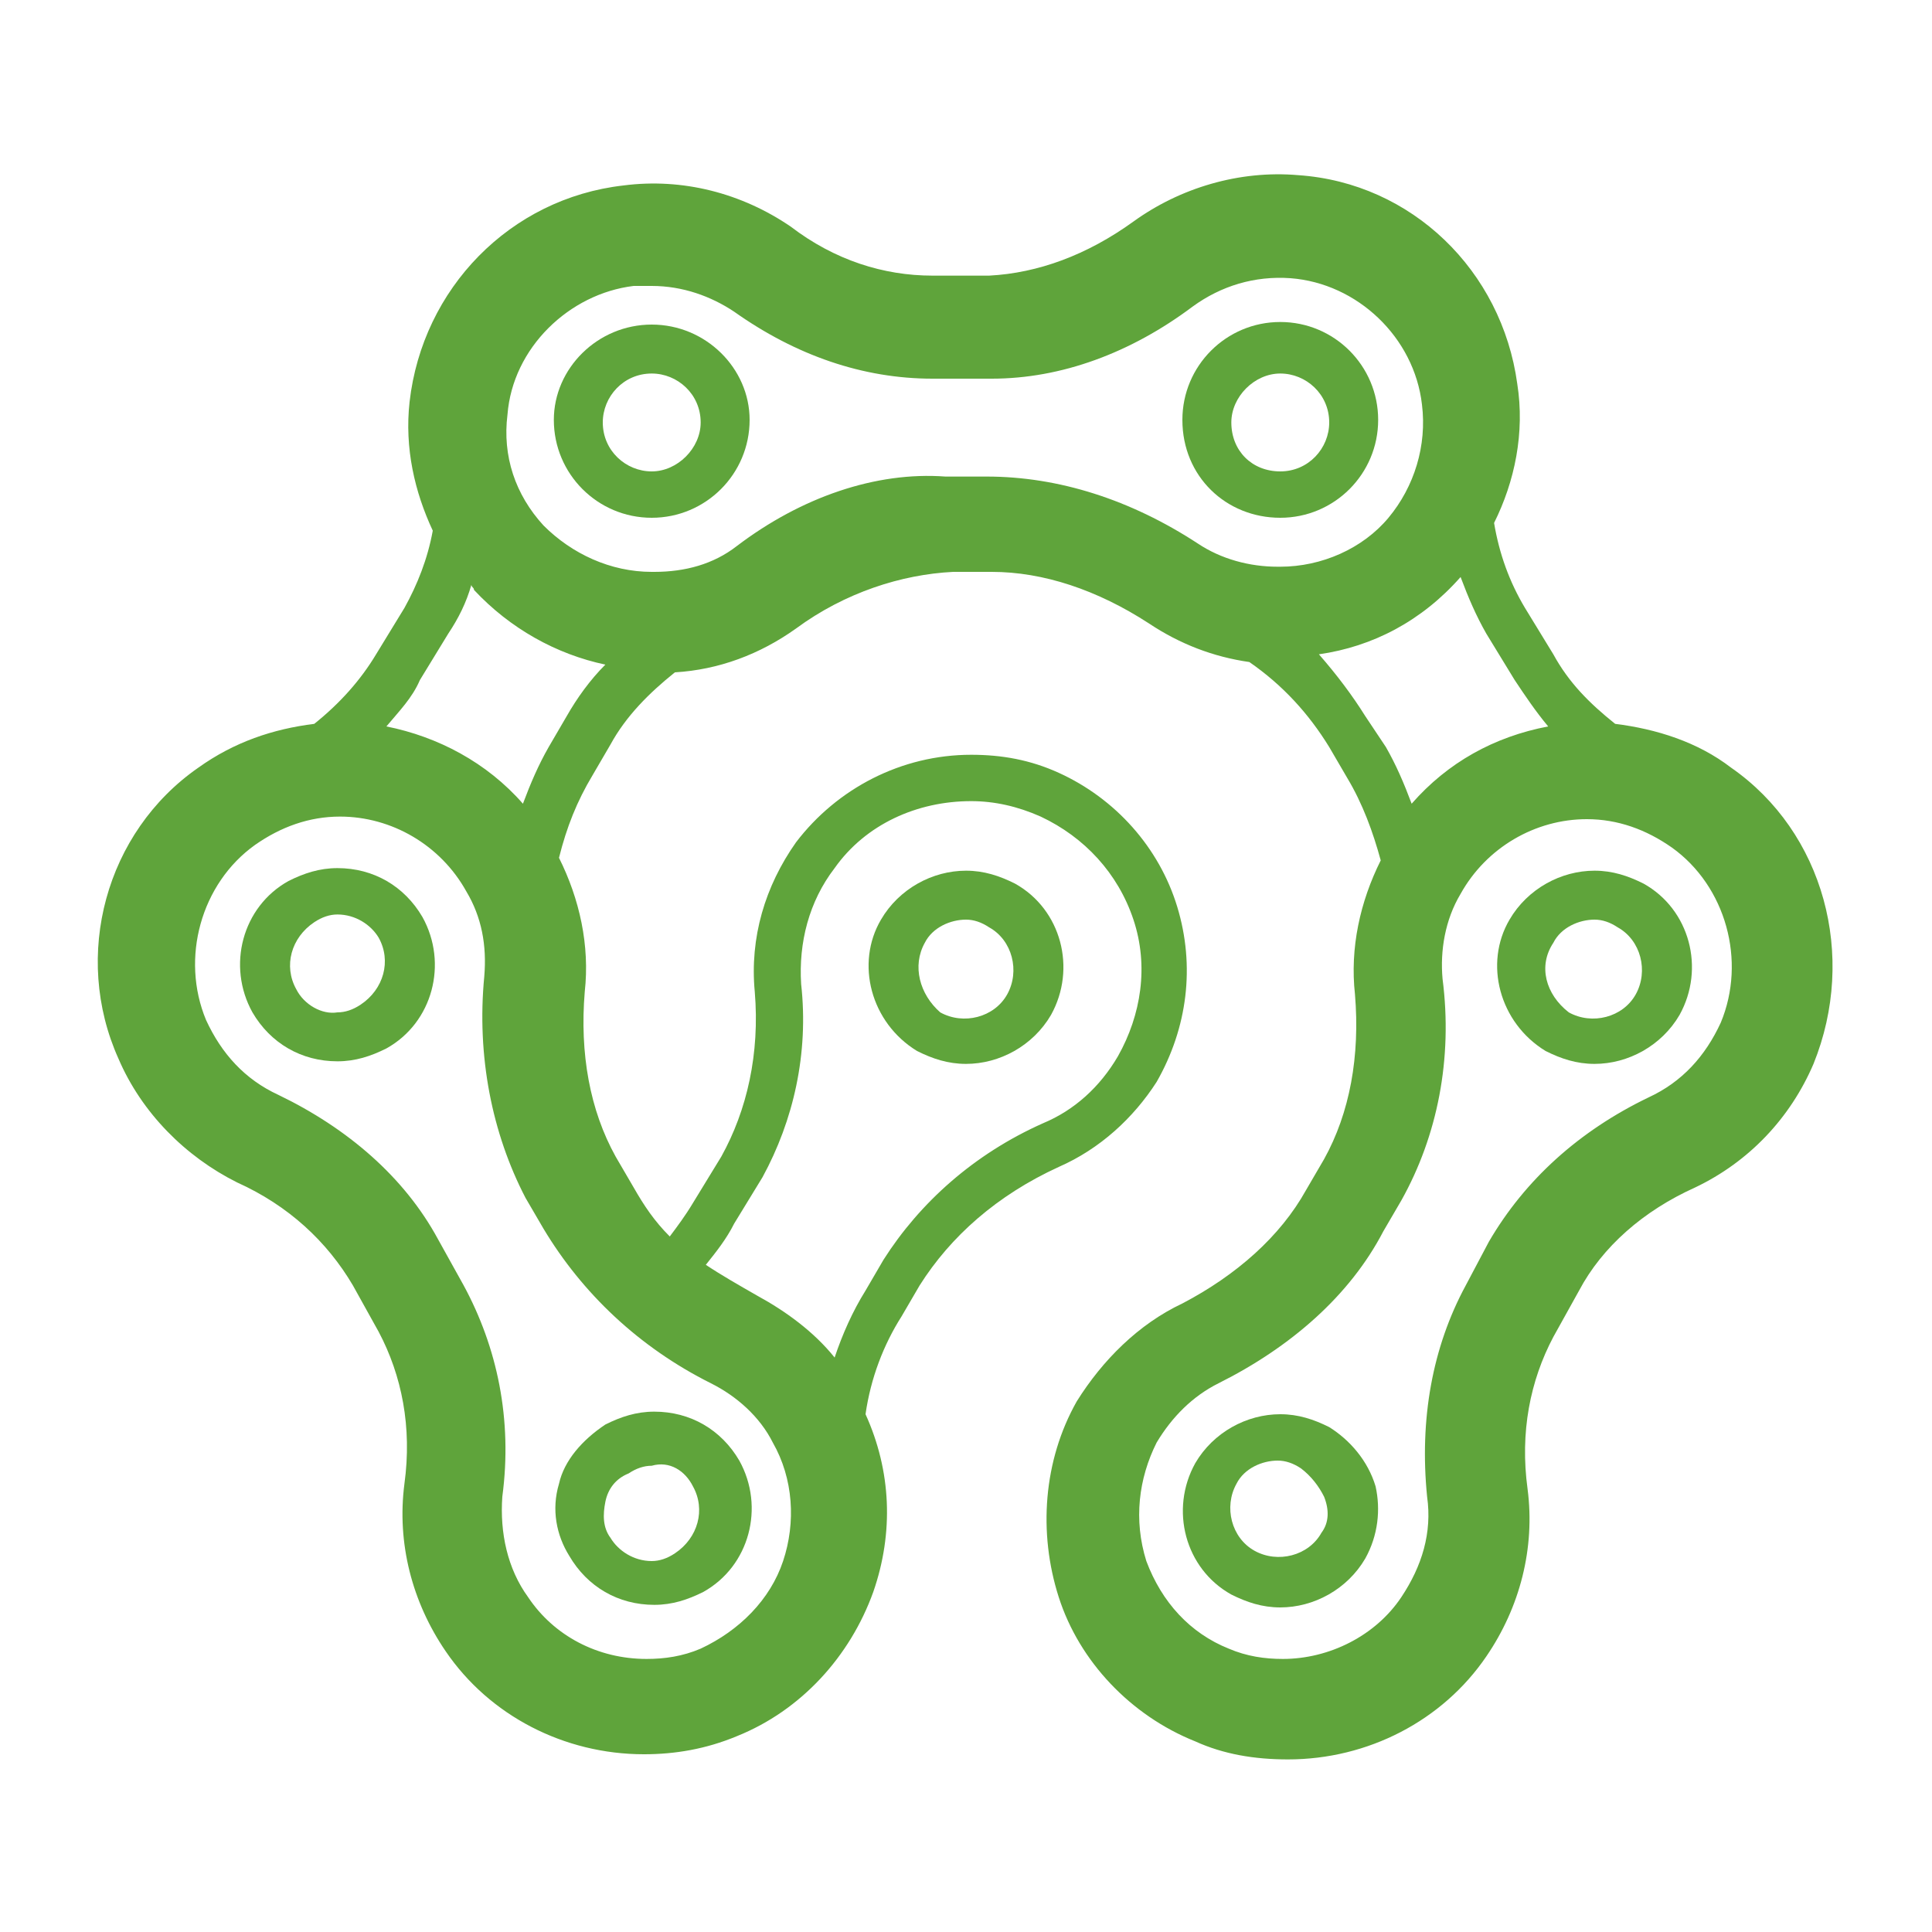
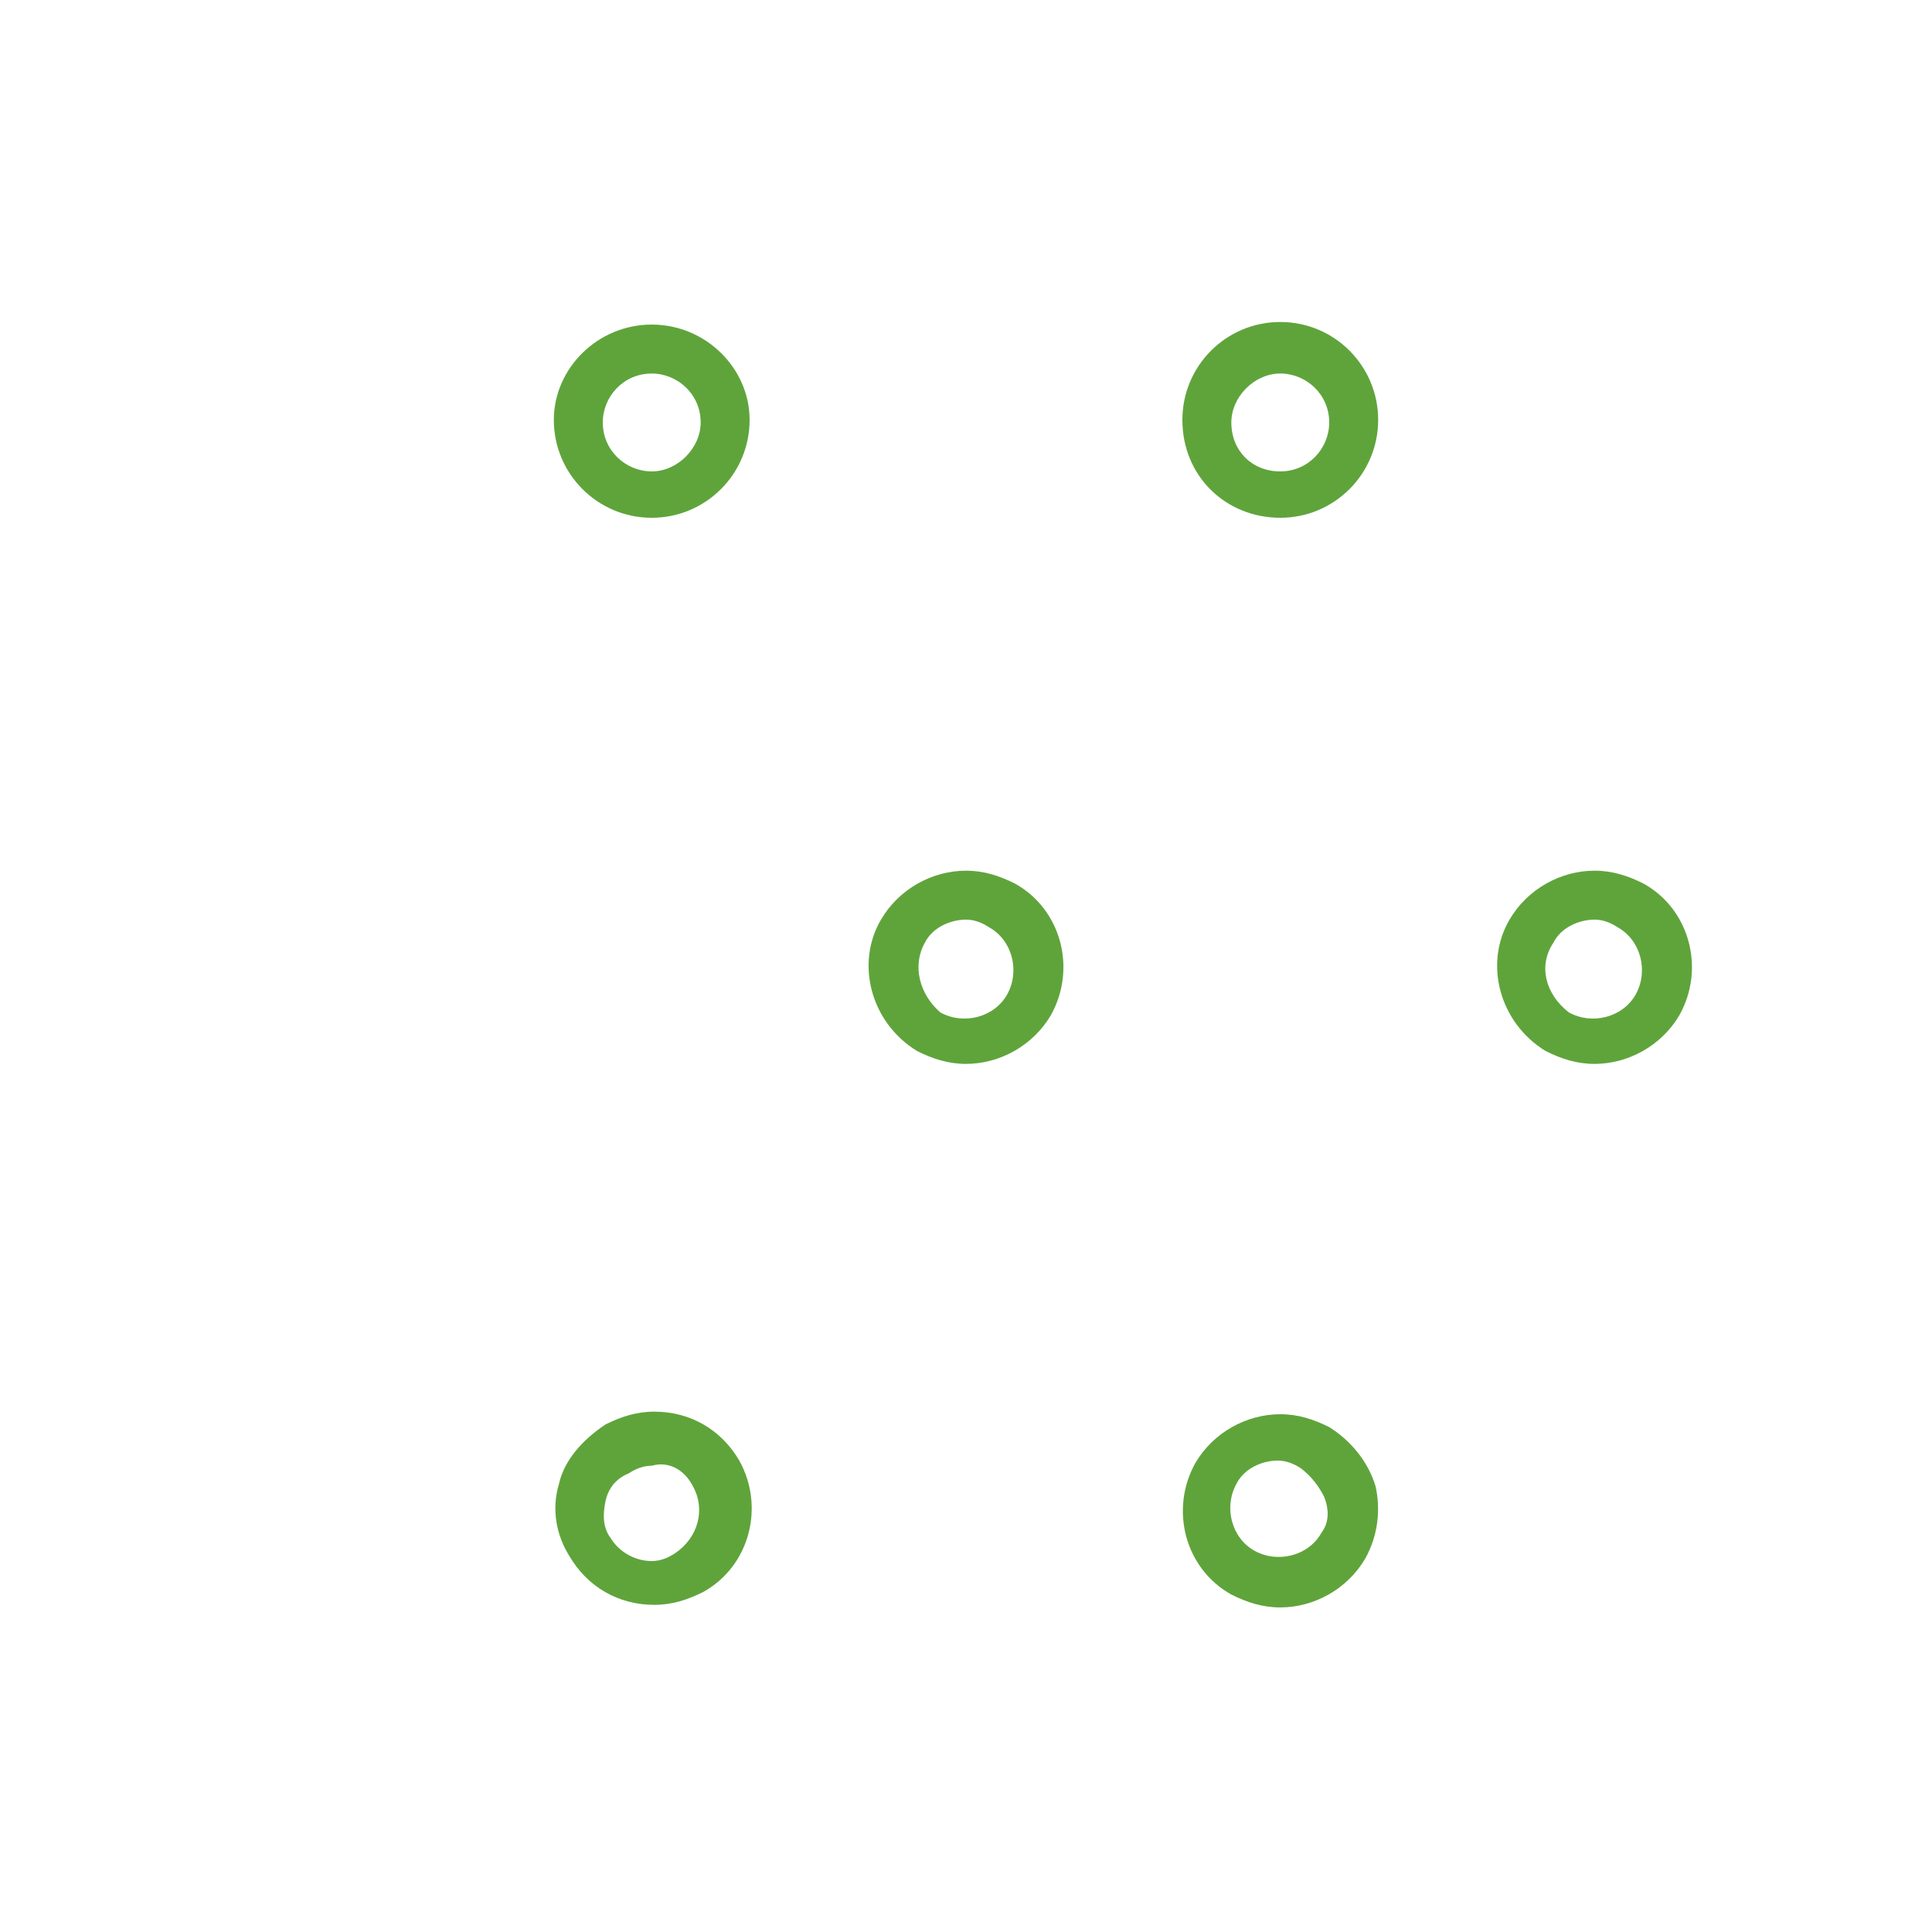
<svg xmlns="http://www.w3.org/2000/svg" version="1.1" id="Vrstva_1" x="0px" y="0px" width="75px" height="75px" viewBox="0 0 75 75" style="enable-background:new 0 0 75 75;" xml:space="preserve">
  <style type="text/css">
	.st0{fill:#5FA43B;}
</style>
  <path class="st0" d="M35.9,36.6c0.3-0.6,1-0.9,1.6-0.9c0.3,0,0.6,0.1,0.9,0.3c0.9,0.5,1.2,1.7,0.7,2.6c-0.5,0.9-1.7,1.2-2.6,0.7  C35.7,38.6,35.4,37.5,35.9,36.6z M35.6,40.8c0.6,0.3,1.2,0.5,1.9,0.5c1.3,0,2.6-0.7,3.3-1.9c1-1.8,0.4-4.1-1.4-5.1  c-0.6-0.3-1.2-0.5-1.9-0.5c-1.3,0-2.6,0.7-3.3,1.9C33.2,37.4,33.8,39.7,35.6,40.8z" />
  <path class="st0" d="M25.3,18.3c-1,0-1.9-0.8-1.9-1.9c0-1,0.8-1.9,1.9-1.9c1,0,1.9,0.8,1.9,1.9C27.2,17.4,26.3,18.3,25.3,18.3z   M25.3,12.6c-2.1,0-3.8,1.7-3.8,3.7c0,2.1,1.7,3.8,3.8,3.8c2.1,0,3.8-1.7,3.8-3.8C29.1,14.3,27.4,12.6,25.3,12.6z" />
  <path class="st0" d="M49.7,14.5c1,0,1.9,0.8,1.9,1.9c0,1-0.8,1.9-1.9,1.9s-1.9-0.8-1.9-1.9C47.8,15.4,48.7,14.5,49.7,14.5z   M49.7,20.1c2.1,0,3.8-1.7,3.8-3.8c0-2.1-1.7-3.8-3.8-3.8c-2.1,0-3.8,1.7-3.8,3.8C45.9,18.5,47.6,20.1,49.7,20.1z" />
-   <path class="st0" d="M56.7,22.4c0.3,0.8,0.6,1.5,1,2.2l1.1,1.8c0.4,0.6,0.8,1.2,1.3,1.8c-2.1,0.4-3.9,1.4-5.3,3  c-0.3-0.8-0.6-1.5-1-2.2L53,27.8c-0.5-0.8-1.1-1.6-1.8-2.4C53.3,25.1,55.2,24.1,56.7,22.4z M28.6,21.2c-0.9,0.7-2,1-3.2,1h-0.1  c-1.6,0-3.1-0.7-4.2-1.8c-1.1-1.2-1.6-2.7-1.4-4.3c0.2-2.6,2.4-4.7,4.9-5c0.2,0,0.4,0,0.7,0c1.2,0,2.3,0.4,3.2,1  c2.4,1.7,5,2.6,7.7,2.6l2.3,0c2.7,0,5.4-1,7.8-2.8c1.1-0.8,2.4-1.2,3.8-1.1c2.6,0.2,4.8,2.3,5.1,4.9c0.2,1.6-0.3,3.2-1.3,4.4  c-1,1.2-2.6,1.9-4.2,1.9h-0.1c-1.1,0-2.2-0.3-3.1-0.9c-2.6-1.7-5.4-2.6-8.2-2.6l-1.6,0C34,18.3,31.1,19.3,28.6,21.2z M21.3,29  c-0.4,0.7-0.7,1.4-1,2.2c-1.4-1.6-3.3-2.6-5.3-3c0.5-0.6,1-1.1,1.3-1.8l1.1-1.8c0.4-0.6,0.7-1.2,0.9-1.9c0,0.1,0.1,0.1,0.1,0.2  c1.4,1.5,3.2,2.5,5.1,2.9c-0.6,0.6-1.1,1.3-1.5,2L21.3,29z M27.6,53.7c1,0.5,1.9,1.3,2.4,2.3c0.8,1.4,0.9,3.1,0.4,4.6  c-0.5,1.5-1.7,2.7-3.2,3.4c-0.7,0.3-1.4,0.4-2.1,0.4c-1.9,0-3.6-0.9-4.6-2.4c-0.8-1.1-1.1-2.5-1-3.9c0.4-3-0.2-5.8-1.5-8.2l-1-1.8  c-1.3-2.4-3.5-4.3-6.2-5.6c-1.3-0.6-2.2-1.6-2.8-2.9c-1-2.4-0.2-5.3,1.9-6.8c1-0.7,2.1-1.1,3.3-1.1c2,0,3.9,1.1,4.9,2.9  c0.6,1,0.8,2.1,0.7,3.3c-0.3,3.1,0.3,6.1,1.6,8.6l0.7,1.2C22.6,50.2,24.8,52.3,27.6,53.7z M31.1,38.2c-0.1-1.6,0.3-3.2,1.3-4.5  c1.2-1.7,3.2-2.6,5.3-2.6c0.9,0,1.8,0.2,2.7,0.6c1.7,0.8,3,2.2,3.6,4c0.6,1.8,0.3,3.7-0.6,5.3c-0.7,1.2-1.7,2.1-2.9,2.6  c-2.7,1.2-4.8,3.1-6.2,5.3l-0.7,1.2c-0.5,0.8-0.9,1.7-1.2,2.6c-0.8-1-1.9-1.8-3-2.4c-0.7-0.4-1.4-0.8-2-1.2c0.4-0.5,0.8-1,1.1-1.6  l1.1-1.8C30.8,43.5,31.4,40.9,31.1,38.2z M56.9,49.9c-1.3,2.4-1.8,5.2-1.5,8.2c0.2,1.4-0.2,2.7-1,3.9c-1,1.5-2.8,2.4-4.6,2.4  c-0.7,0-1.4-0.1-2.1-0.4c-1.5-0.6-2.6-1.8-3.2-3.4C44,59,44.2,57.4,44.9,56c0.6-1,1.4-1.8,2.4-2.3c2.8-1.4,5.1-3.4,6.4-5.9l0.7-1.2  c1.4-2.5,2-5.5,1.6-8.6c-0.1-1.1,0.1-2.3,0.7-3.3c1-1.8,2.9-2.9,4.9-2.9c1.2,0,2.3,0.4,3.3,1.1c2.1,1.5,2.9,4.4,1.9,6.8  c-0.6,1.3-1.5,2.3-2.8,2.9c-2.7,1.3-4.8,3.2-6.2,5.6L56.9,49.9z M67.2,29.8c-1.3-1-2.9-1.5-4.5-1.7c-1-0.8-1.8-1.6-2.4-2.7l-1.1-1.8  c-0.6-1-1-2.1-1.2-3.3c0.8-1.6,1.2-3.5,0.9-5.4c-0.6-4.4-4.1-7.8-8.5-8.1c-2.3-0.2-4.6,0.5-6.4,1.8c-1.8,1.3-3.7,2-5.6,2.1l-2.2,0  c-1.9,0-3.8-0.6-5.5-1.9c-1.9-1.3-4.2-1.9-6.5-1.6c-4.4,0.5-7.8,4-8.3,8.4c-0.2,1.8,0.2,3.5,0.9,5c-0.2,1.1-0.6,2.1-1.1,3l-1.1,1.8  c-0.6,1-1.4,1.9-2.4,2.7c-1.6,0.2-3.1,0.7-4.5,1.7c-3.6,2.5-4.9,7.3-3.1,11.3c0.9,2.1,2.6,3.8,4.6,4.8c2,0.9,3.5,2.3,4.5,4l1,1.8  c0.9,1.7,1.3,3.7,1,5.9c-0.3,2.3,0.3,4.6,1.6,6.5c1.7,2.5,4.6,4,7.7,4c1.2,0,2.4-0.2,3.6-0.7c2.5-1,4.4-3.1,5.3-5.6  c0.8-2.3,0.7-4.7-0.3-6.9c0.2-1.4,0.7-2.7,1.4-3.8l0.7-1.2c1.2-1.9,3-3.5,5.4-4.6c1.6-0.7,2.9-1.9,3.8-3.3c1.2-2.1,1.5-4.5,0.8-6.8  c-0.7-2.3-2.4-4.2-4.6-5.2c-1.1-0.5-2.2-0.7-3.4-0.7c-2.7,0-5.2,1.3-6.8,3.4c-1.2,1.7-1.8,3.7-1.6,5.8c0.2,2.4-0.3,4.6-1.3,6.4  l-1.1,1.8c-0.3,0.5-0.6,0.9-0.9,1.3c-0.6-0.6-1-1.2-1.4-1.9l-0.7-1.2c-1-1.8-1.4-4-1.2-6.4c0.2-1.8-0.2-3.6-1-5.2  c0.3-1.2,0.7-2.2,1.3-3.2l0.7-1.2c0.6-1.1,1.5-2,2.5-2.8c1.7-0.1,3.3-0.7,4.7-1.7c1.9-1.4,4.1-2.1,6.1-2.2l1.5,0c2,0,4.1,0.7,6.1,2  c1.2,0.8,2.5,1.3,3.9,1.5c1.3,0.9,2.3,2,3.1,3.3l0.7,1.2c0.6,1,1,2.1,1.3,3.2c-0.8,1.6-1.2,3.4-1,5.2c0.2,2.4-0.2,4.6-1.2,6.4  l-0.7,1.2c-1,1.8-2.7,3.3-4.8,4.4c-1.7,0.8-3.1,2.2-4.1,3.8c-1.3,2.3-1.5,5.1-0.7,7.6s2.8,4.6,5.3,5.6c1.1,0.5,2.3,0.7,3.6,0.7  c3.1,0,6-1.5,7.7-4c1.3-1.9,1.9-4.2,1.6-6.5c-0.3-2.2,0.1-4.2,1-5.9l1-1.8c0.9-1.7,2.5-3.1,4.5-4c2.1-1,3.7-2.7,4.6-4.8  C72.1,37.1,70.8,32.3,67.2,29.8z" />
  <path class="st0" d="M60.3,36.6c0.3-0.6,1-0.9,1.6-0.9c0.3,0,0.6,0.1,0.9,0.3c0.9,0.5,1.2,1.7,0.7,2.6c-0.5,0.9-1.7,1.2-2.6,0.7  C60,38.6,59.7,37.5,60.3,36.6z M60,40.8c0.6,0.3,1.2,0.5,1.9,0.5c1.3,0,2.6-0.7,3.3-1.9c1-1.8,0.4-4.1-1.4-5.1  c-0.6-0.3-1.2-0.5-1.9-0.5c-1.3,0-2.6,0.7-3.3,1.9C57.6,37.4,58.2,39.7,60,40.8z" />
  <path class="st0" d="M51.3,59.5c-0.5,0.9-1.7,1.2-2.6,0.7c-0.9-0.5-1.2-1.7-0.7-2.6c0.3-0.6,1-0.9,1.6-0.9c0.3,0,0.6,0.1,0.9,0.3  c0.4,0.3,0.7,0.7,0.9,1.1C51.6,58.6,51.6,59.1,51.3,59.5z M51.6,55.4c-0.6-0.3-1.2-0.5-1.9-0.5c-1.3,0-2.6,0.7-3.3,1.9  c-1,1.8-0.4,4.1,1.4,5.1c0.6,0.3,1.2,0.5,1.9,0.5c1.3,0,2.6-0.7,3.3-1.9c0.5-0.9,0.6-1.9,0.4-2.8C53.1,56.7,52.4,55.9,51.6,55.4z" />
-   <path class="st0" d="M11.5,38.4c-0.5-0.9-0.2-2,0.7-2.6c0.3-0.2,0.6-0.3,0.9-0.3c0.7,0,1.3,0.4,1.6,0.9c0.5,0.9,0.2,2-0.7,2.6  c-0.3,0.2-0.6,0.3-0.9,0.3C12.5,39.4,11.8,39,11.5,38.4z M16.4,35.6c-0.7-1.2-1.9-1.9-3.3-1.9c-0.7,0-1.3,0.2-1.9,0.5  c-1.8,1-2.4,3.3-1.4,5.1c0.7,1.2,1.9,1.9,3.3,1.9l0,0c0.7,0,1.3-0.2,1.9-0.5C16.8,39.7,17.4,37.4,16.4,35.6z" />
  <path class="st0" d="M26.9,57.7c0.5,0.9,0.2,2-0.7,2.6c-0.3,0.2-0.6,0.3-0.9,0.3c-0.7,0-1.3-0.4-1.6-0.9c-0.3-0.4-0.3-0.9-0.2-1.4  s0.4-0.9,0.9-1.1c0.3-0.2,0.6-0.3,0.9-0.3C26,56.7,26.6,57.1,26.9,57.7z M21.7,57.6c-0.3,1-0.1,2,0.4,2.8c0.7,1.2,1.9,1.9,3.3,1.9  l0,0c0.7,0,1.3-0.2,1.9-0.5c1.8-1,2.4-3.3,1.4-5.1c-0.7-1.2-1.9-1.9-3.3-1.9c-0.7,0-1.3,0.2-1.9,0.5C22.6,55.9,21.9,56.7,21.7,57.6z  " />
</svg>